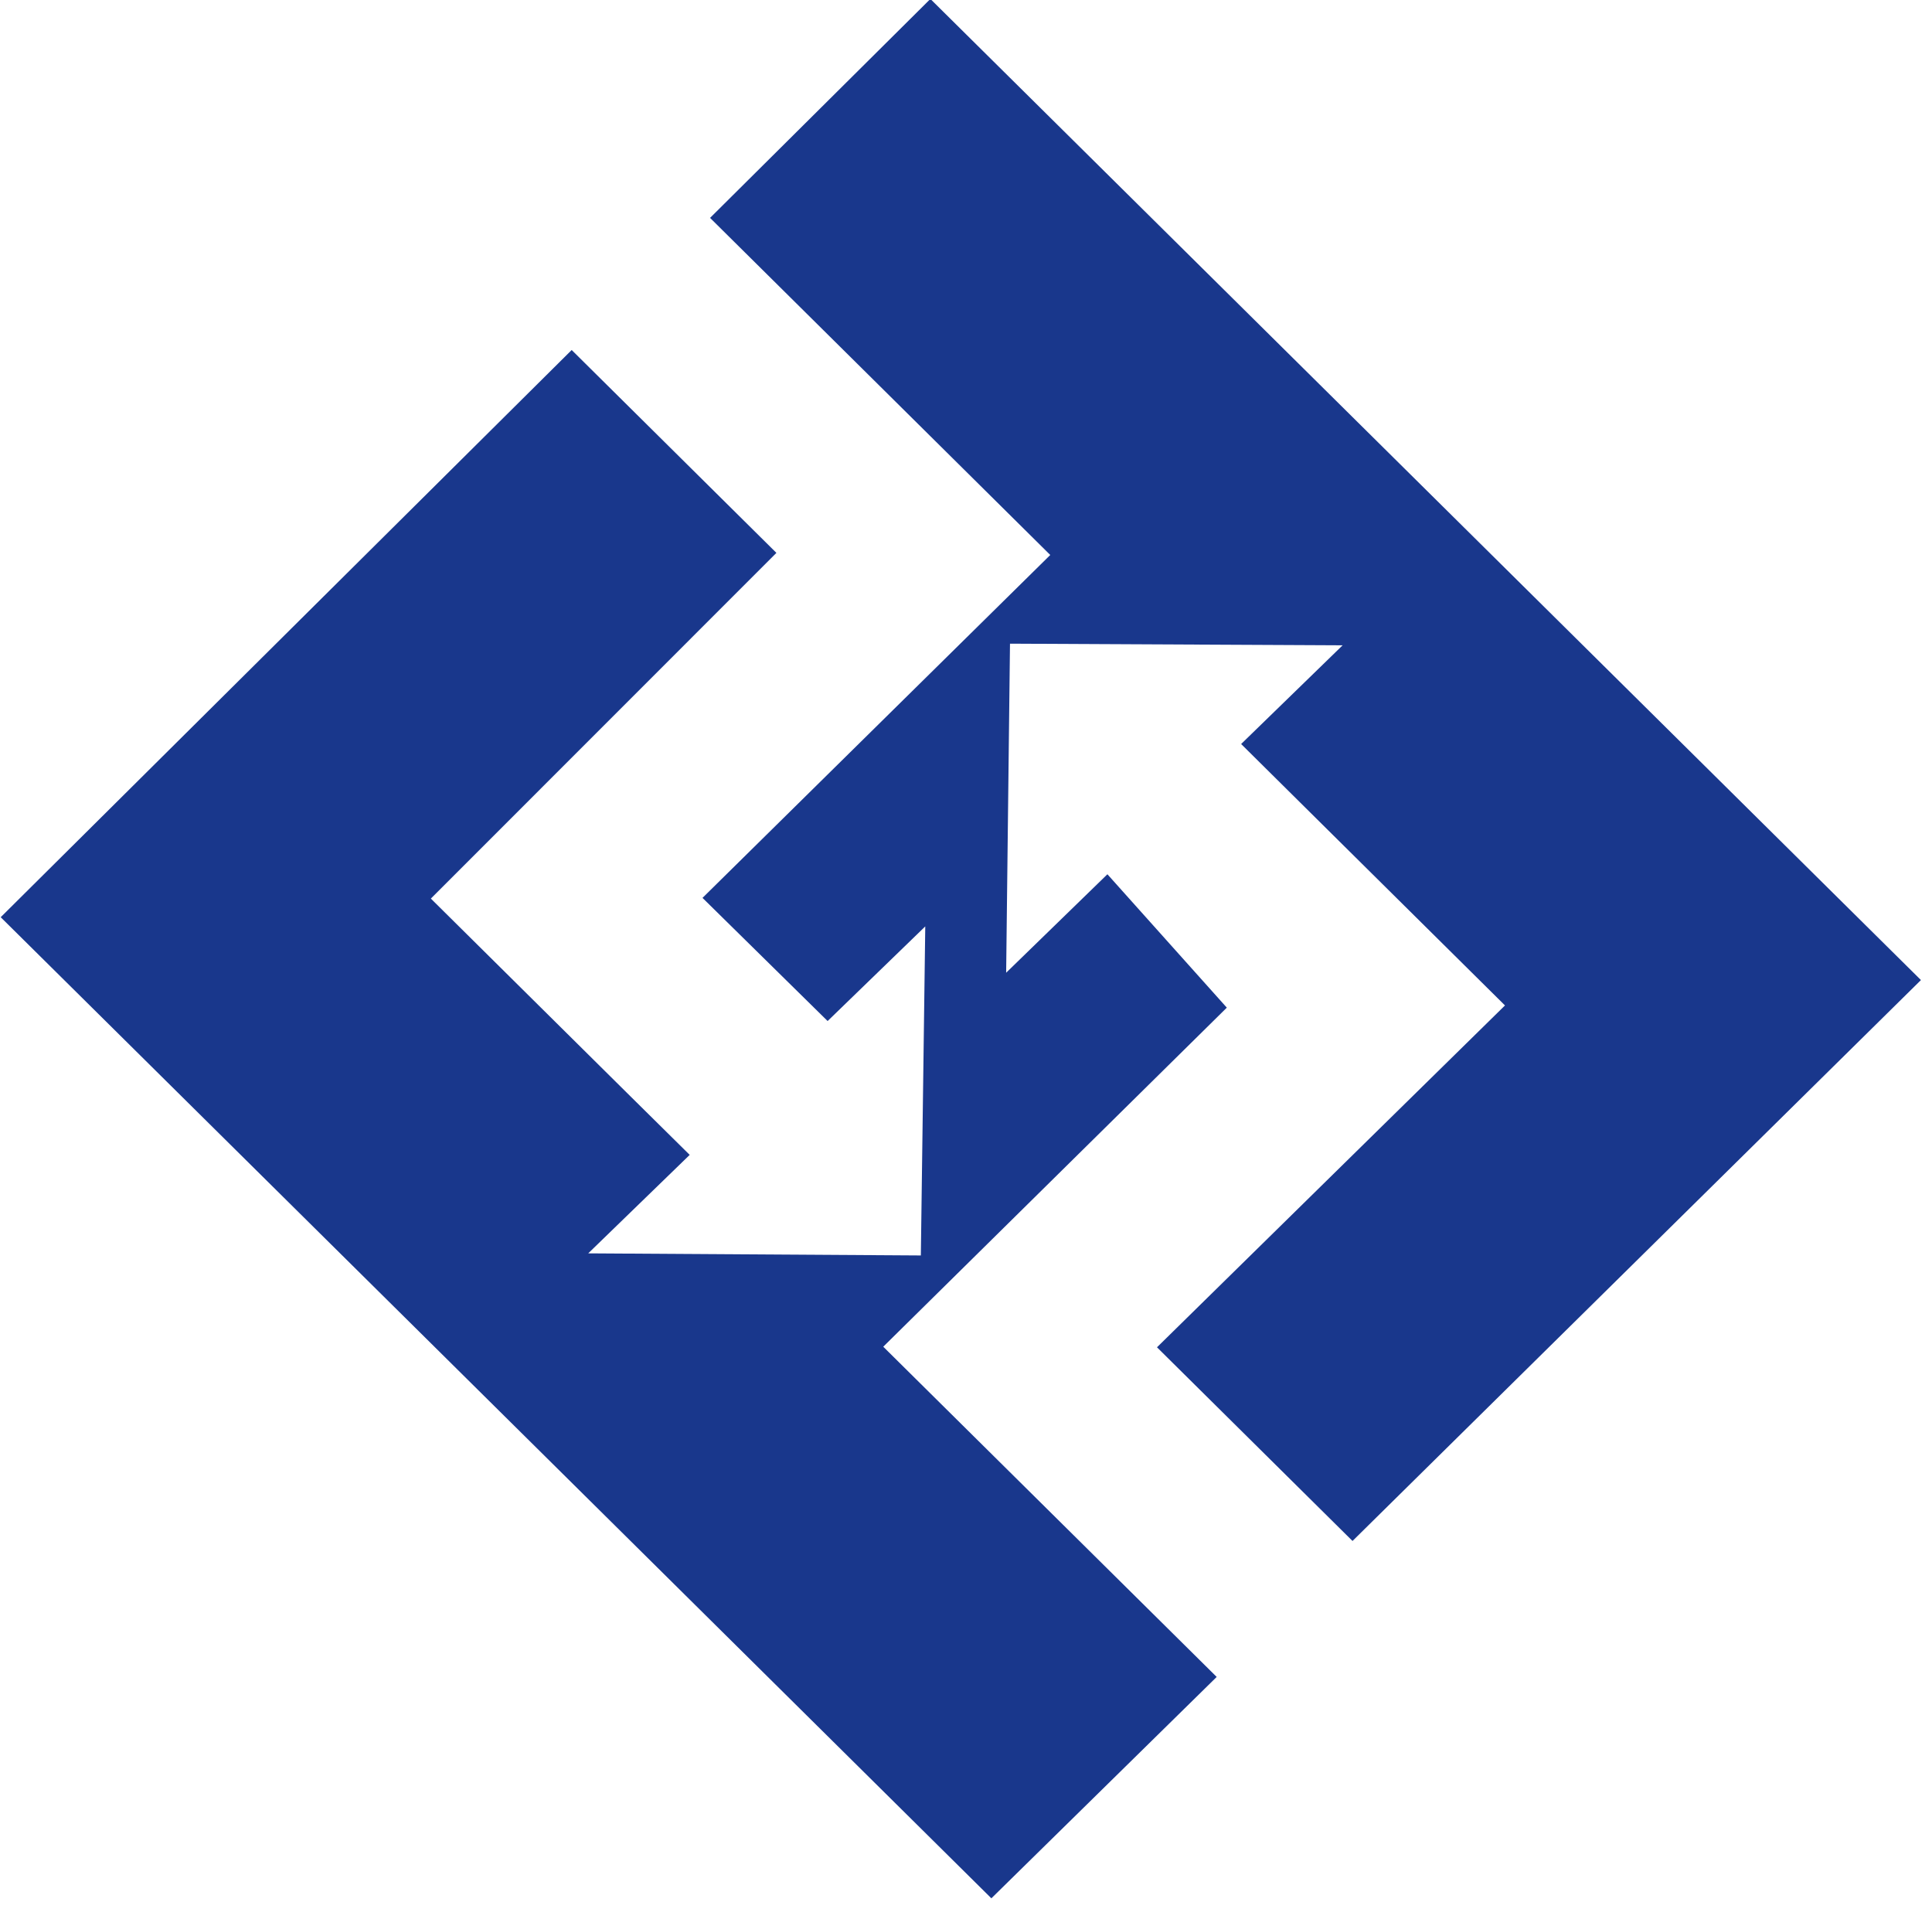
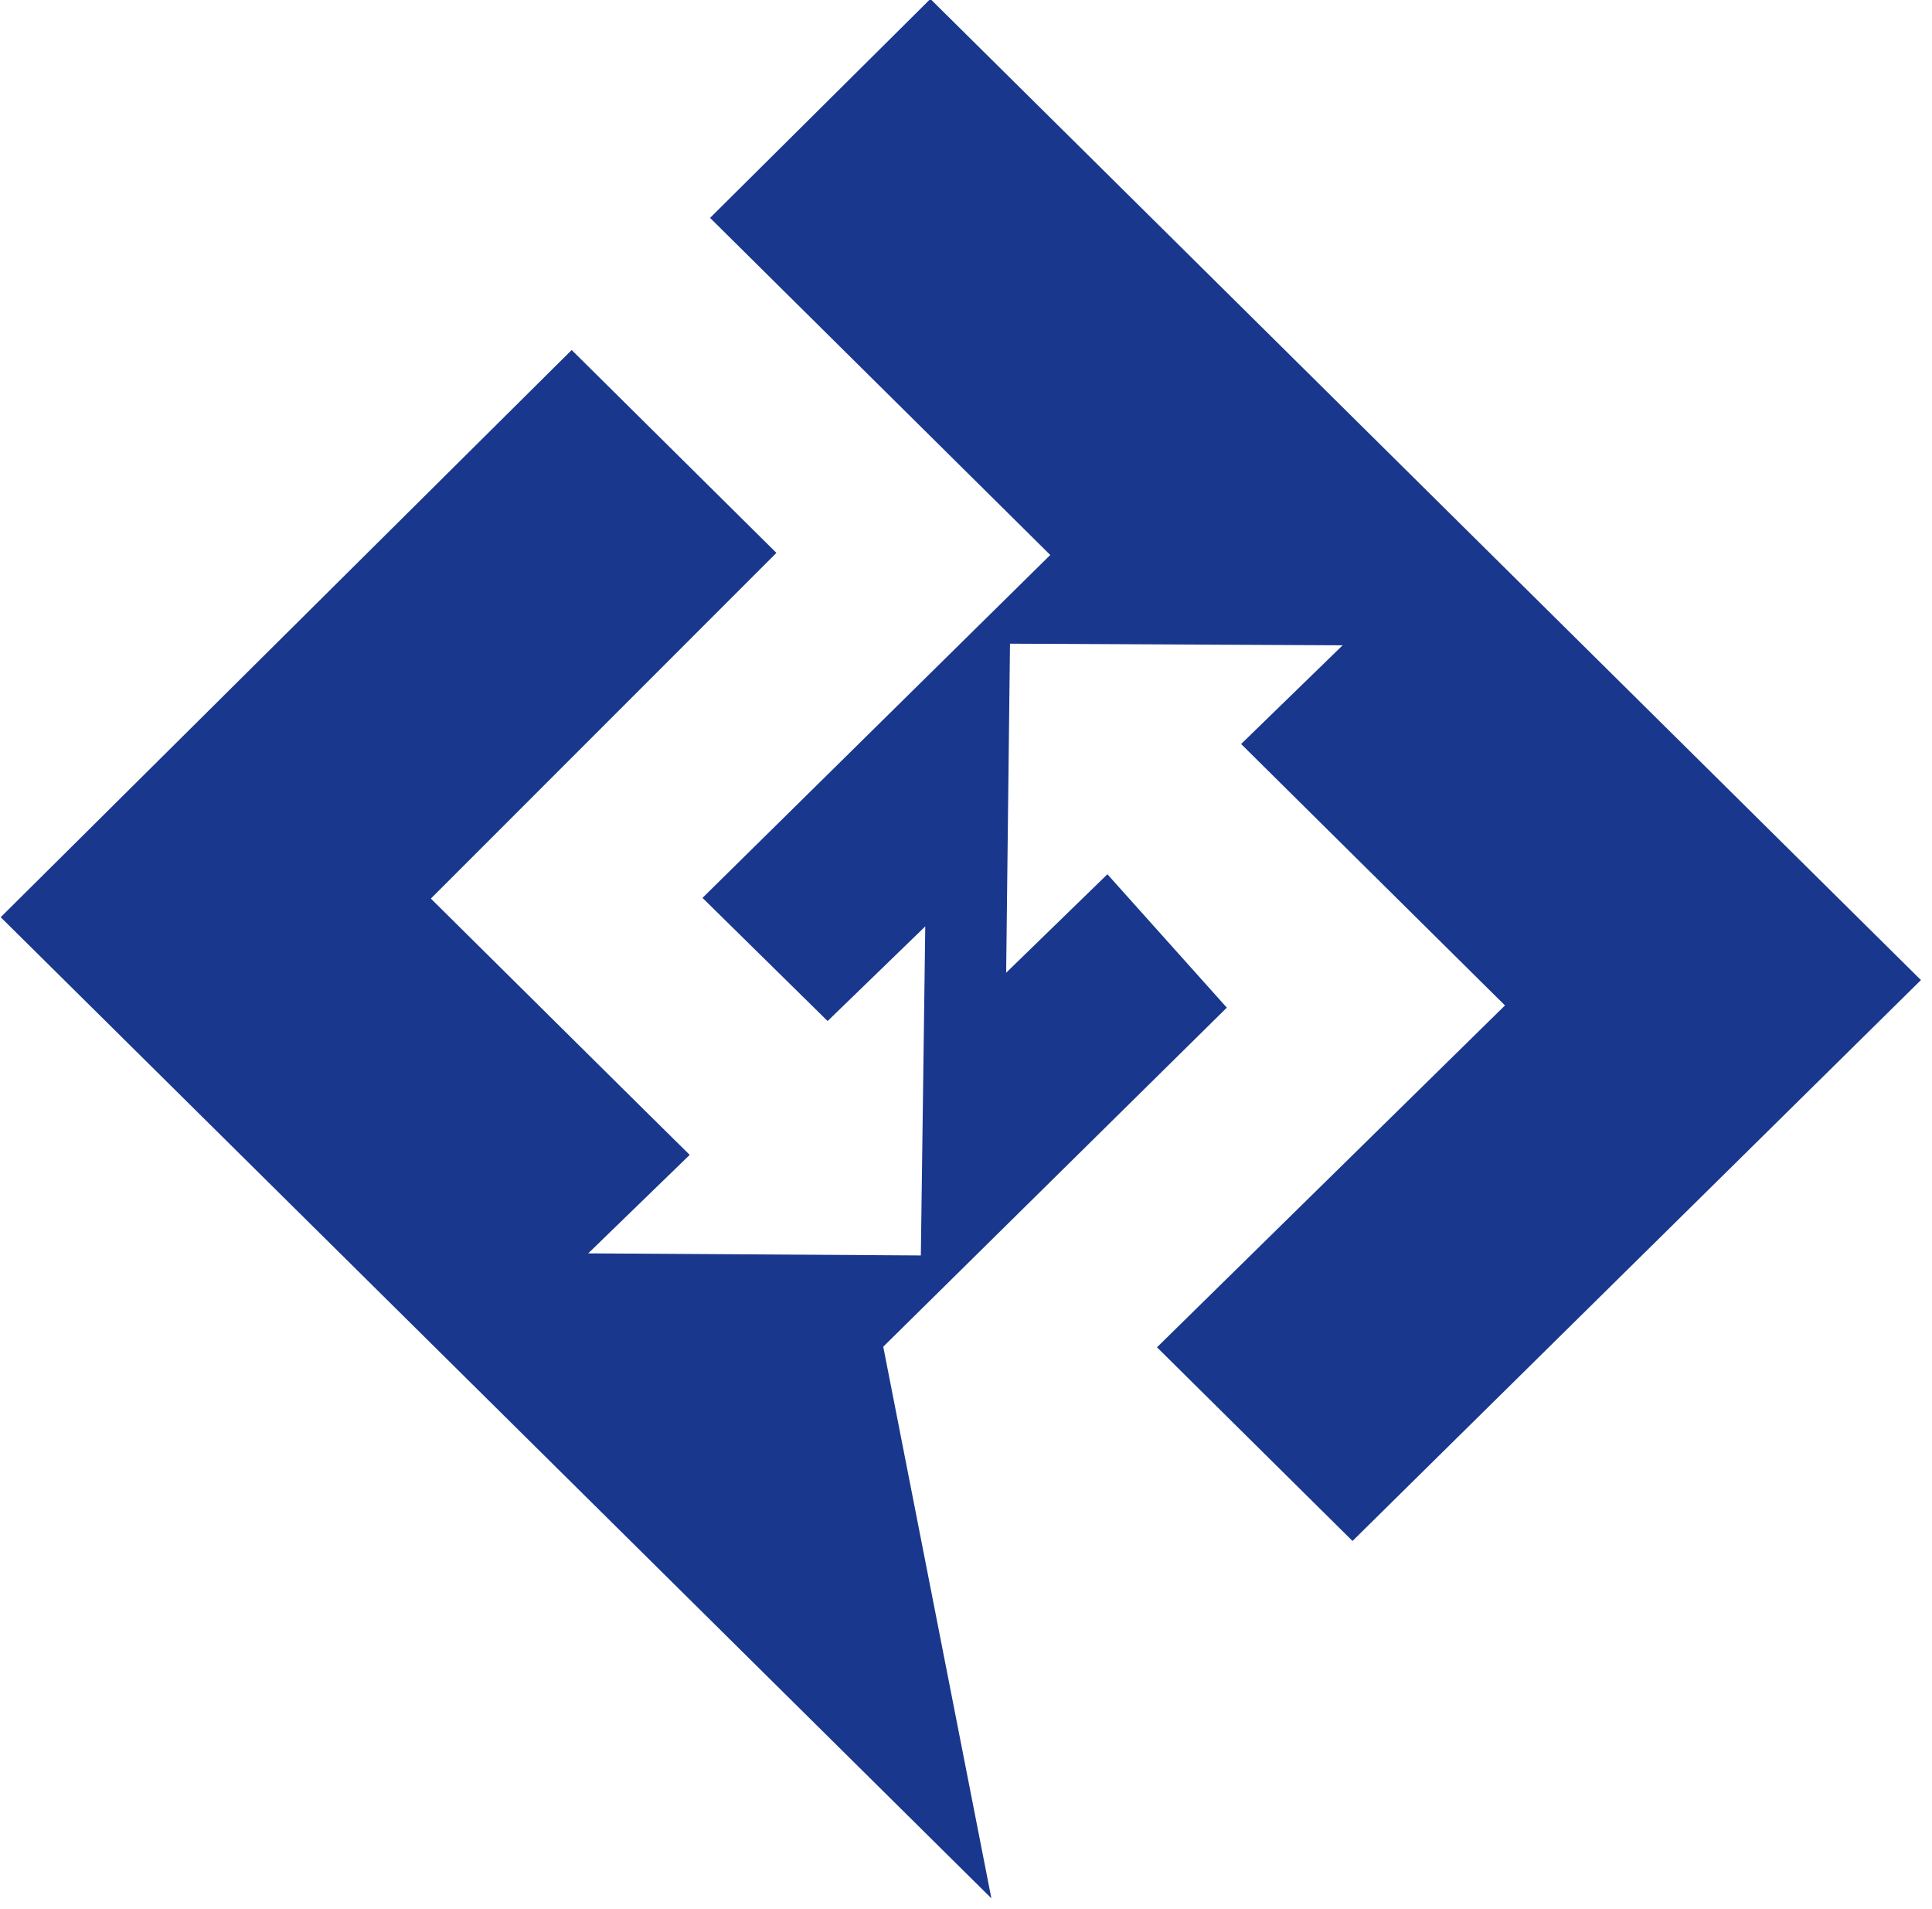
<svg xmlns="http://www.w3.org/2000/svg" width="166" height="164" viewBox="0 0 166 164" fill="none">
-   <path d="M116.21 132.39L165.05 84.2L79.94 -0.09L61.01 18.72L90.24 47.68L60.36 77.14L71.11 87.72L79.5 79.59L79.12 107.86L50.54 107.68L59.26 99.22L54.14 94.16L37.02 77.2L66.71 47.5L49.12 30.07L0.06 78.8L85.18 163.09L104.54 144.07L75.89 115.7L105.41 86.57L95.15 75.11L86.45 83.57L86.78 55.3L115.36 55.44L106.64 63.92L113.32 70.54L129.31 86.38L99.41 115.75L116.21 132.39Z" fill="#19378C" />
+   <path d="M116.21 132.39L165.05 84.2L79.94 -0.09L61.01 18.72L90.24 47.68L60.36 77.14L71.11 87.72L79.5 79.59L79.12 107.86L50.54 107.68L59.26 99.22L54.14 94.16L37.02 77.2L66.71 47.5L49.12 30.07L0.06 78.8L85.18 163.09L75.89 115.7L105.41 86.57L95.15 75.11L86.45 83.57L86.78 55.3L115.36 55.44L106.64 63.92L113.32 70.54L129.31 86.38L99.41 115.75L116.21 132.39Z" fill="#19378C" />
</svg>